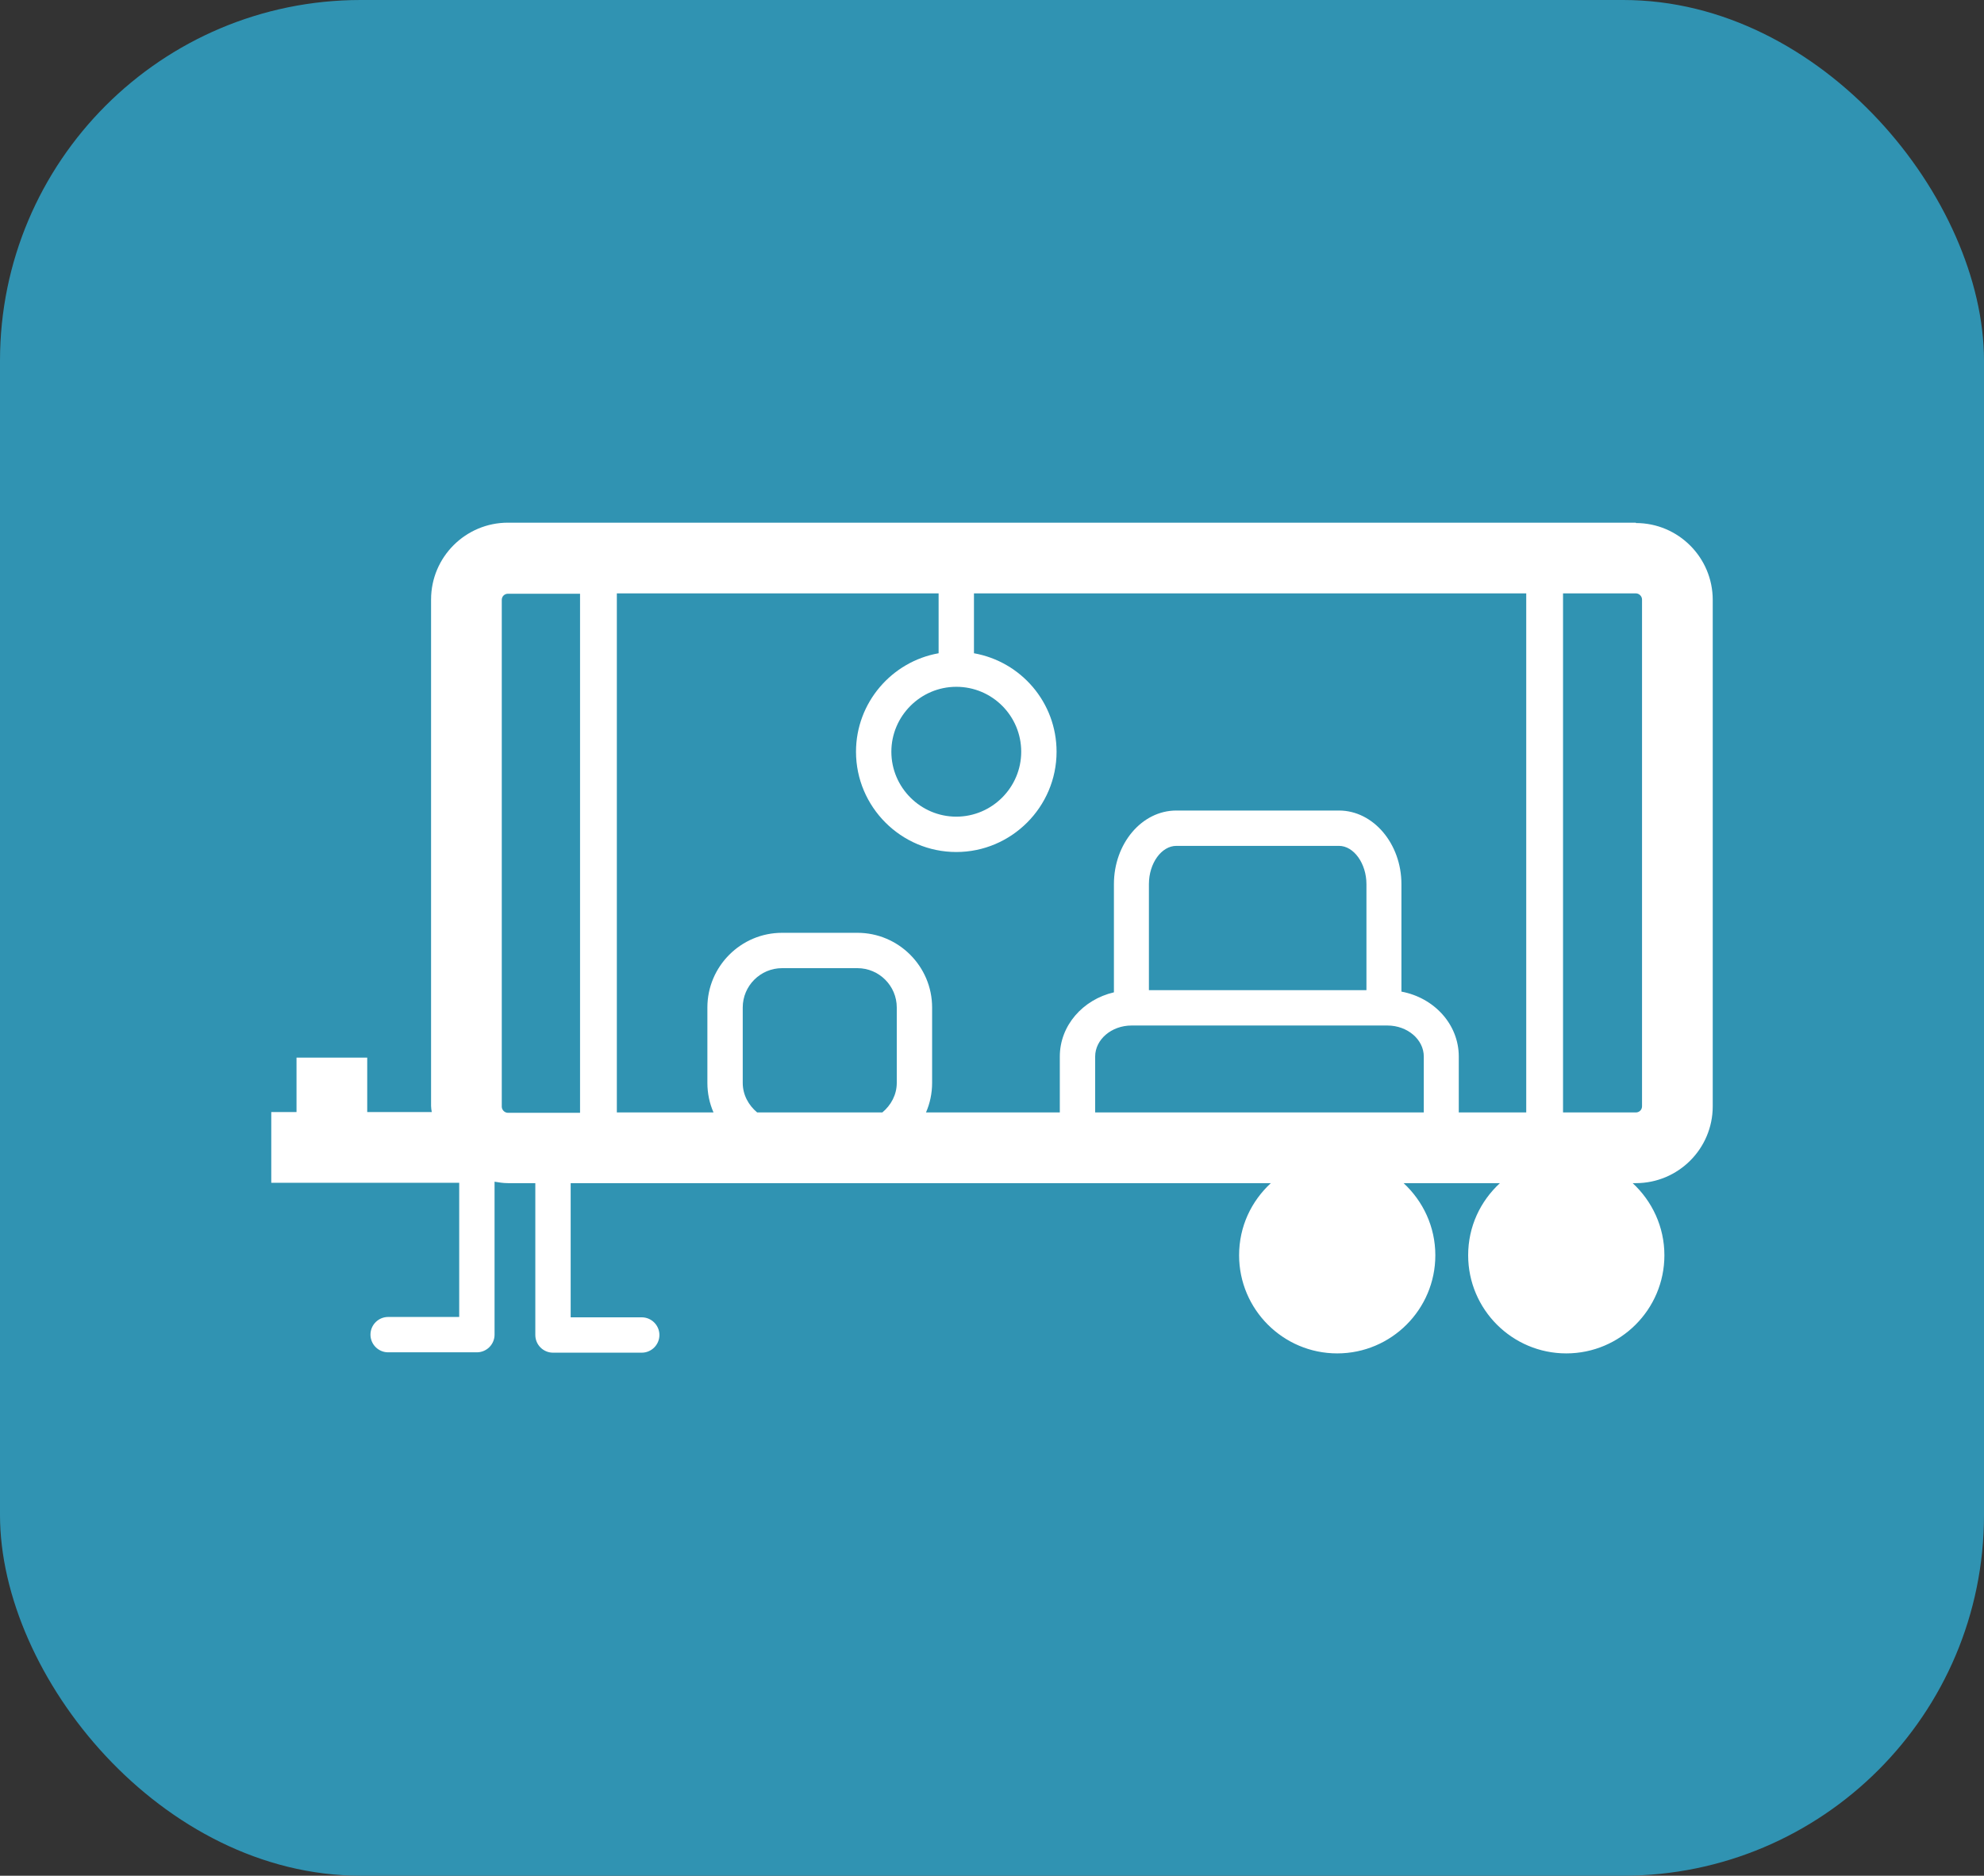
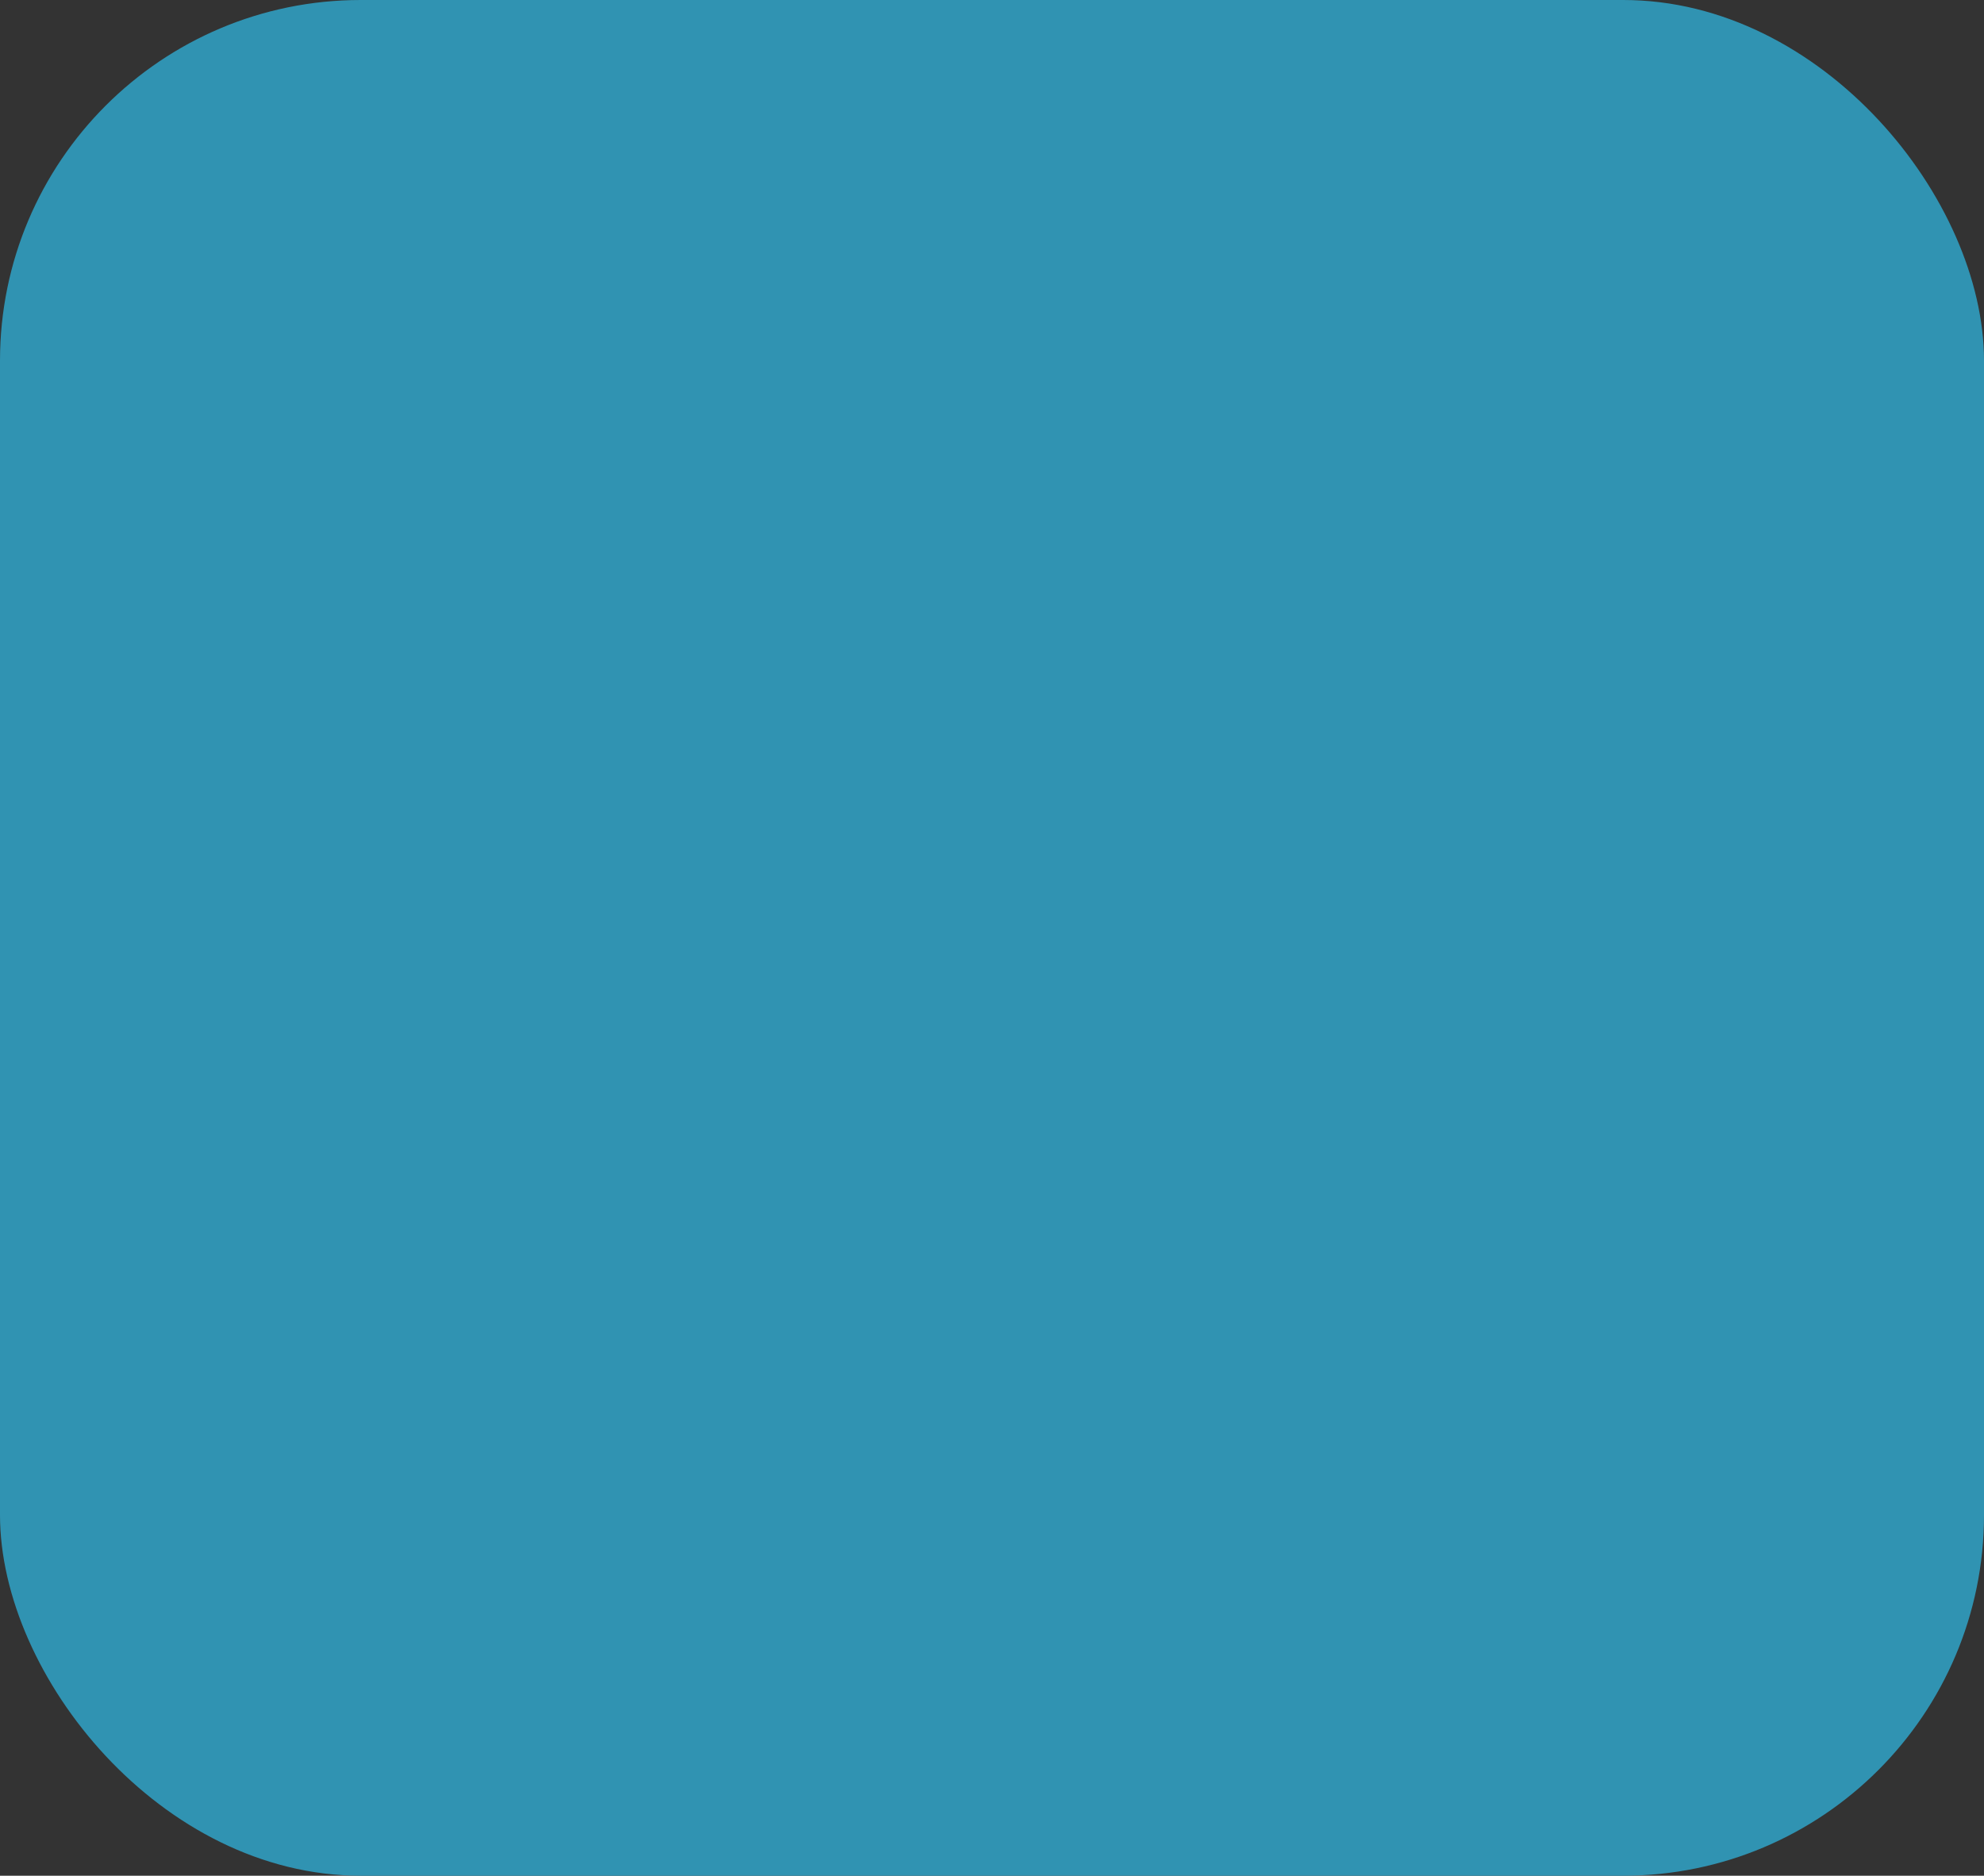
<svg xmlns="http://www.w3.org/2000/svg" id="Layer_2" viewBox="0 0 55 52">
  <rect x="0" y="0" width="55" height="52" fill="#333333" stroke="none" />
  <defs>
    <style>.cls-1{fill:#fff;}.cls-2{fill:#3093b2;}</style>
  </defs>
  <g id="Layer_1-2">
    <g id="Rectangle_13">
      <rect class="cls-2" x="0" width="55" height="52" rx="10" ry="10" />
    </g>
-     <path class="cls-1" d="m45.35,14.49H14.08c-1.17,0-2.13.95-2.13,2.13v14.04c0,.06.01.11.02.17h-1.79v-1.51h-1.96v1.51h-.7v1.96h5.21v3.72h-1.97c-.27,0-.49.22-.49.49s.22.49.49.49h2.46c.27,0,.49-.22.49-.49v-4.24c.12.02.24.04.37.04h.76v4.21c0,.27.22.49.49.49h2.46c.27,0,.49-.22.49-.49s-.22-.49-.49-.49h-1.97v-3.72h19.41c-.54.5-.88,1.2-.88,2,0,1.5,1.22,2.72,2.72,2.72s2.72-1.22,2.72-2.72c0-.79-.34-1.5-.88-2h2.67c-.54.5-.88,1.2-.88,2,0,1.5,1.22,2.72,2.72,2.72s2.72-1.22,2.72-2.72c0-.79-.34-1.5-.88-2h.09c1.17,0,2.13-.95,2.13-2.13v-14.04c0-1.17-.95-2.13-2.13-2.13Zm-4.91,16.35v-1.55c0-.89-.68-1.63-1.59-1.8v-2.98c0-1.12-.78-2.04-1.73-2.04h-4.51c-.96,0-1.73.92-1.73,2.04v3c-.86.2-1.5.92-1.5,1.78v1.55h-3.71c.11-.25.17-.53.17-.82v-2.09c0-1.14-.93-2.07-2.07-2.07h-2.09c-1.14,0-2.07.93-2.07,2.07v2.09c0,.29.06.57.17.82h-2.68v-14.39h8.92v1.66c-1.3.23-2.29,1.37-2.29,2.73,0,1.53,1.25,2.78,2.78,2.78s2.78-1.25,2.78-2.78c0-1.37-.99-2.5-2.29-2.73v-1.66h15.31v14.39h-1.87Zm-2.57-3.39h-6.02v-2.94c0-.58.35-1.06.76-1.06h4.51c.41,0,.76.49.76,1.06v2.94Zm-6.51.98h7.1c.56,0,1.01.39,1.01.86v1.55h-9.11v-1.55c0-.47.45-.86,1.01-.86Zm-10.37,2.41c-.24-.2-.4-.49-.4-.82v-2.09c0-.6.49-1.09,1.09-1.09h2.09c.6,0,1.09.49,1.09,1.09v2.09c0,.33-.16.62-.4.82h-3.47Zm5.52-11.8c1,0,1.8.81,1.8,1.8s-.81,1.8-1.8,1.8-1.8-.81-1.8-1.8.81-1.8,1.8-1.8Zm-12.6,11.63v-14.04c0-.1.08-.17.17-.17h2v14.39h-2c-.09,0-.17-.08-.17-.17Zm31.61,0c0,.1-.08.17-.17.17h-2.02v-14.39h2.02c.09,0,.17.08.17.17v14.04Z" />
  </g>
</svg>